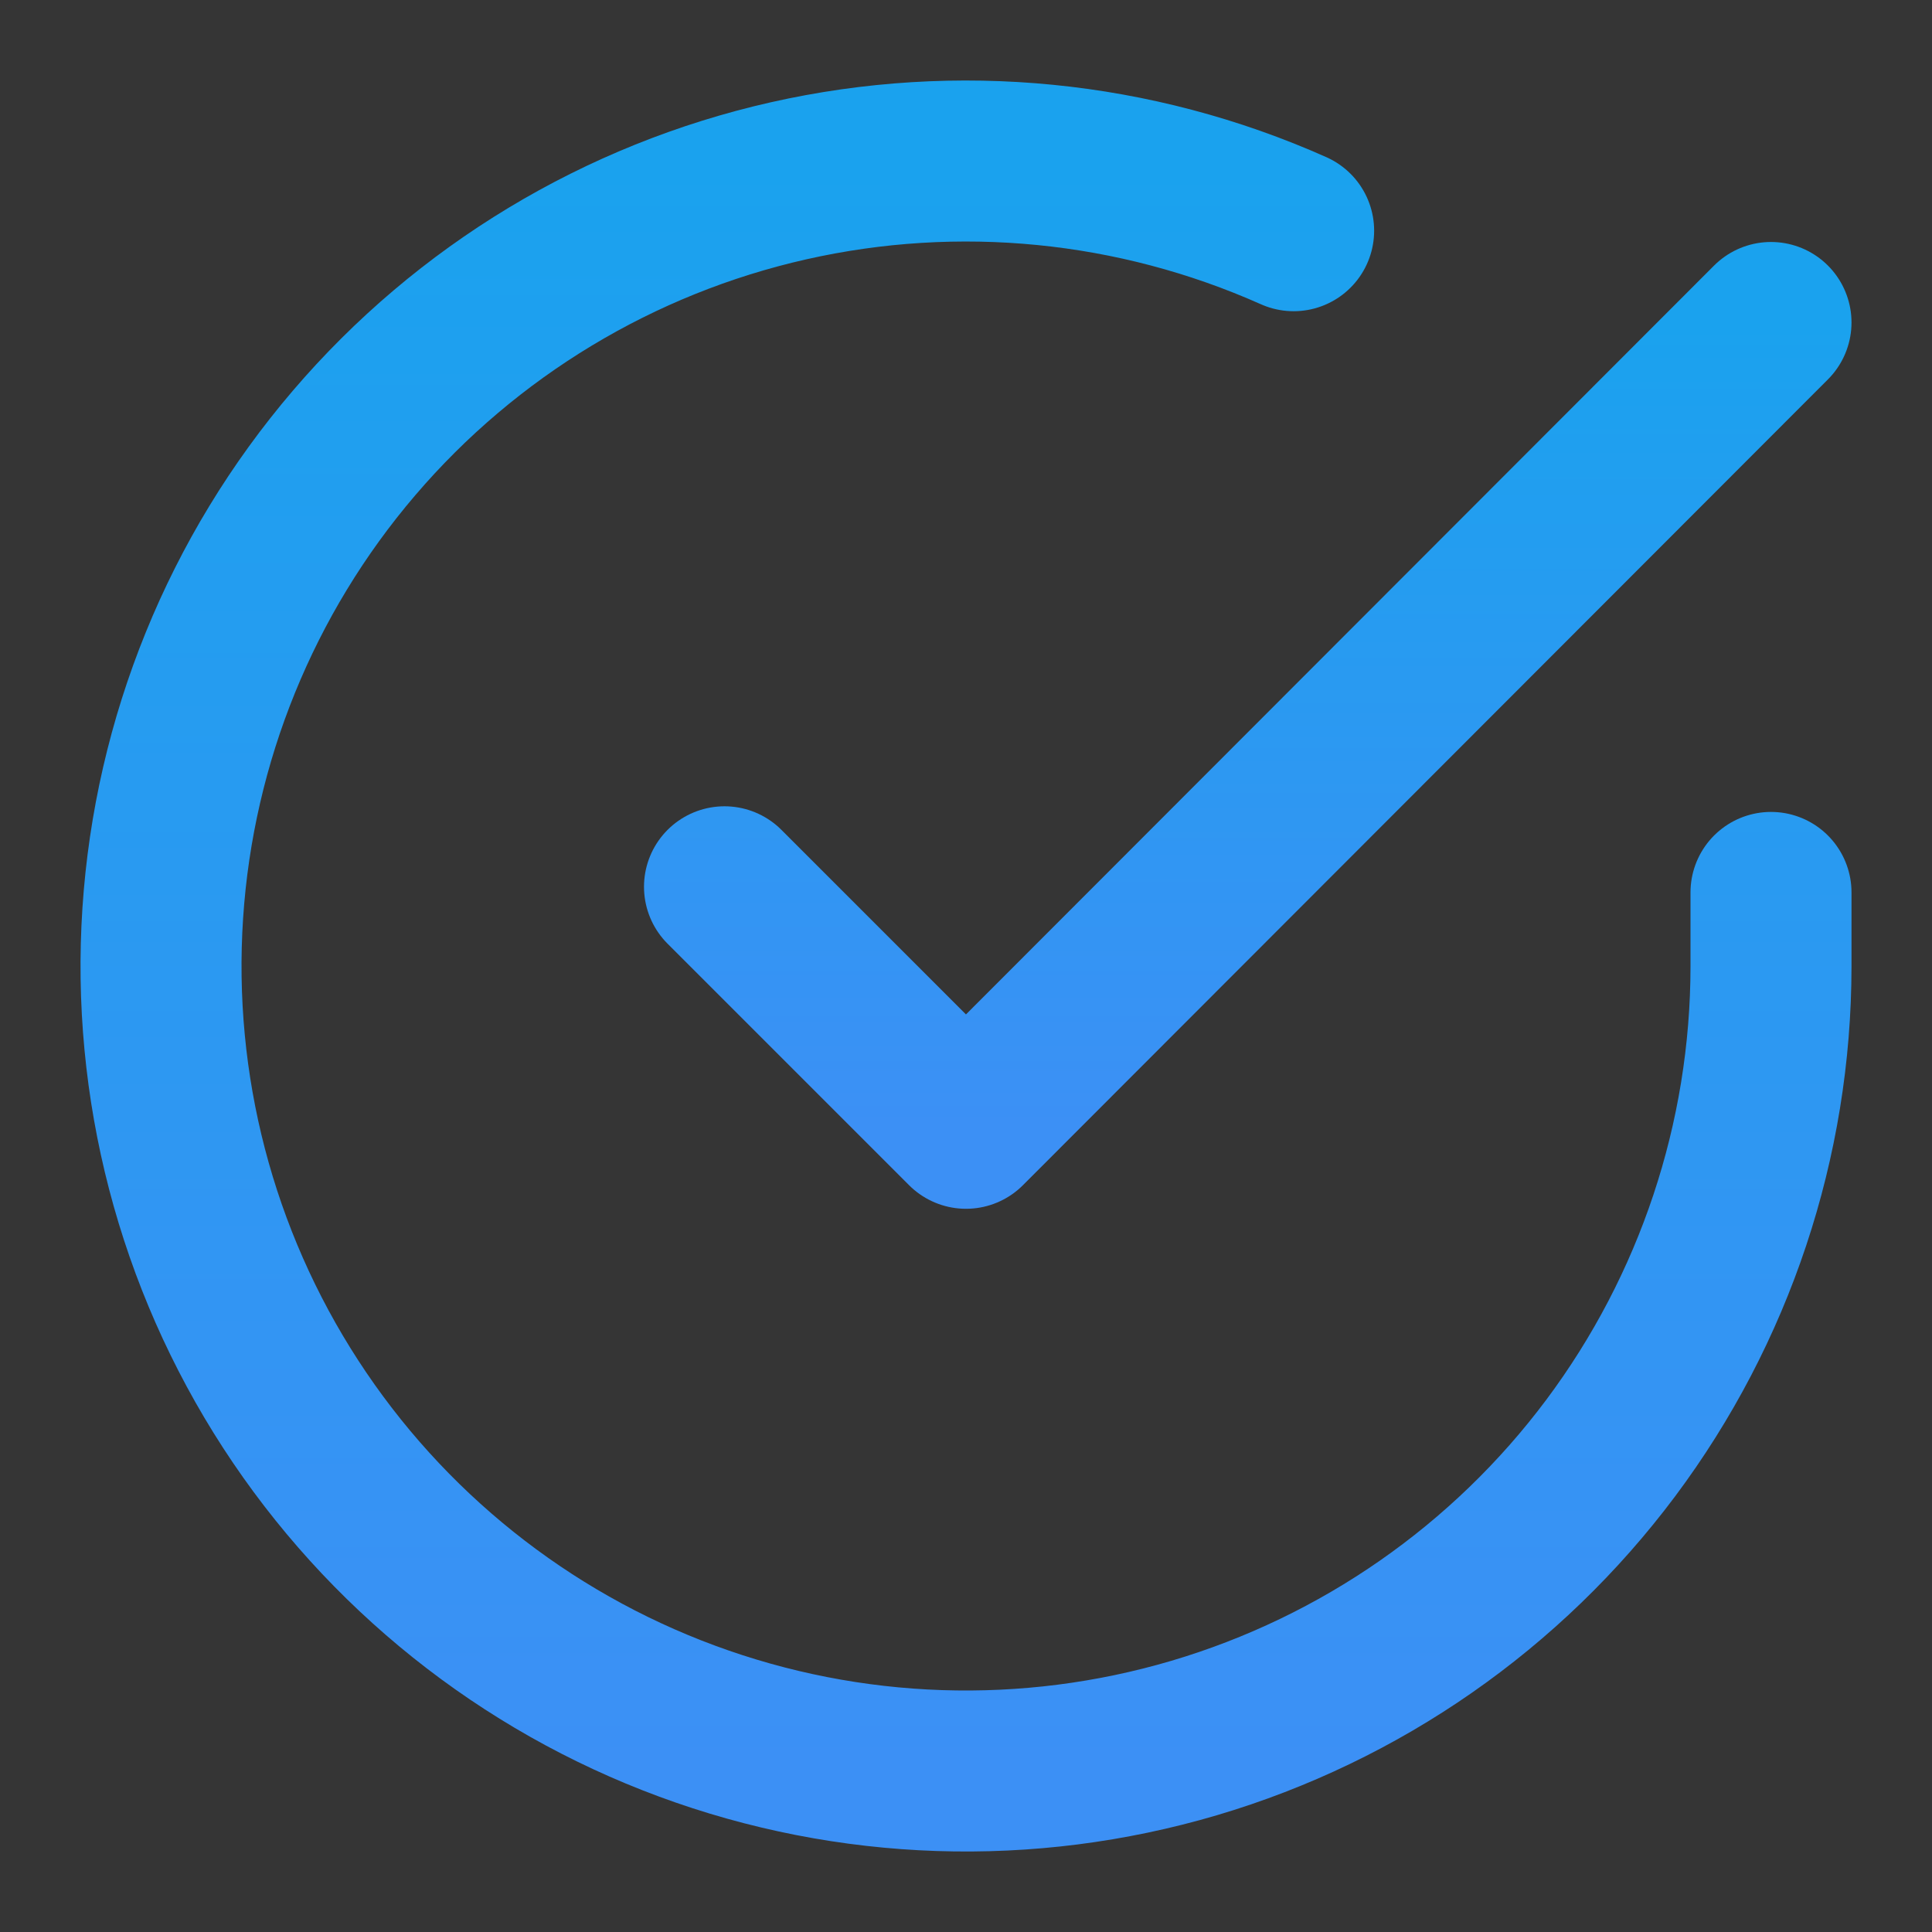
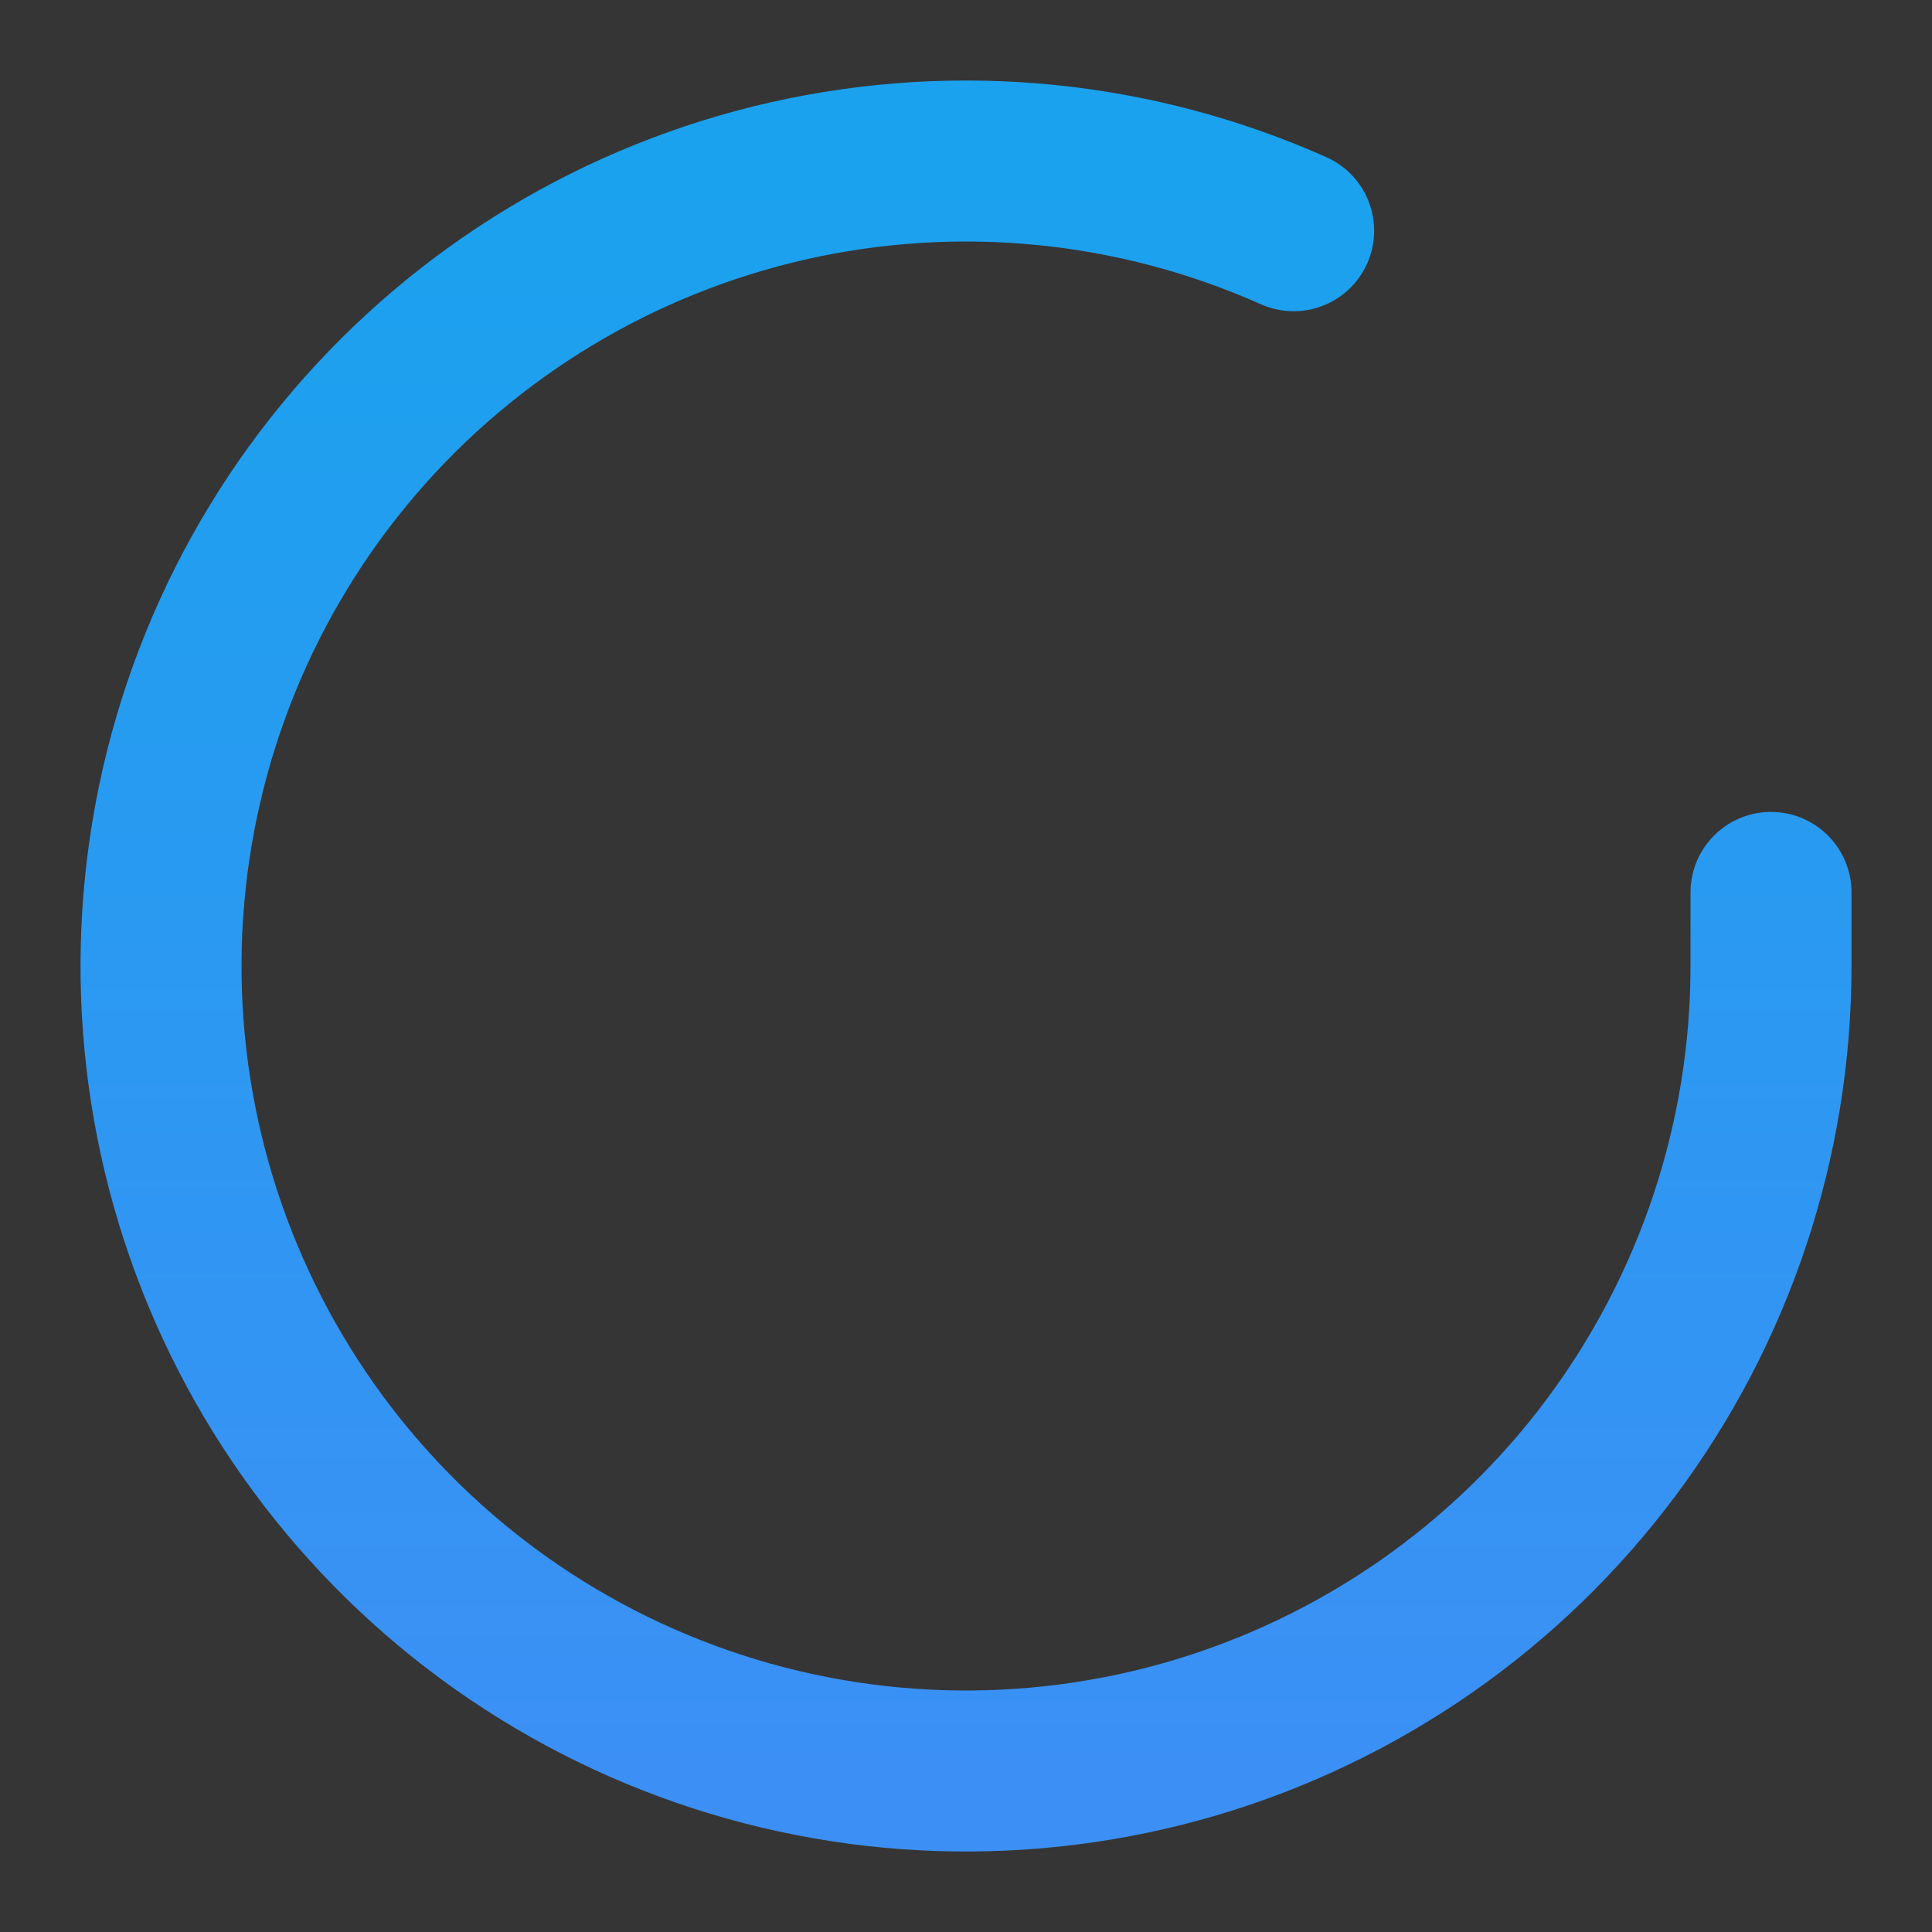
<svg xmlns="http://www.w3.org/2000/svg" width="24" height="24" viewBox="0 0 24 24" fill="none">
  <rect x="0" y="0" width="24" height="24" fill="#333333" stroke="none" />
  <rect width="24" height="24" fill="white" fill-opacity="0.01" />
  <path d="M22 11.086V12.006C21.999 14.162 21.3 16.26 20.009 17.988C18.718 19.715 16.903 20.978 14.835 21.59C12.767 22.201 10.557 22.128 8.534 21.38C6.512 20.633 4.785 19.252 3.611 17.443C2.437 15.634 1.88 13.494 2.022 11.342C2.164 9.19 2.997 7.142 4.398 5.503C5.799 3.864 7.693 2.721 9.796 2.246C11.9 1.771 14.1 1.988 16.07 2.866" stroke="url(#paint0_linear_306_1850)" stroke-width="2" stroke-linecap="round" stroke-linejoin="round" />
-   <path d="M22 4.006L12 14.016L9 11.016" stroke="url(#paint1_linear_306_1850)" stroke-width="2" stroke-linecap="round" stroke-linejoin="round" />
  <defs>
    <linearGradient id="paint0_linear_306_1850" x1="12" y1="2" x2="12" y2="22" gradientUnits="userSpaceOnUse">
      <stop stop-color="#1AA2EE" />
      <stop offset="1" stop-color="#3C90F5" />
    </linearGradient>
    <linearGradient id="paint1_linear_306_1850" x1="15.5" y1="4.006" x2="15.5" y2="14.016" gradientUnits="userSpaceOnUse">
      <stop stop-color="#1AA2EE" />
      <stop offset="1" stop-color="#3C90F5" />
    </linearGradient>
  </defs>
</svg>